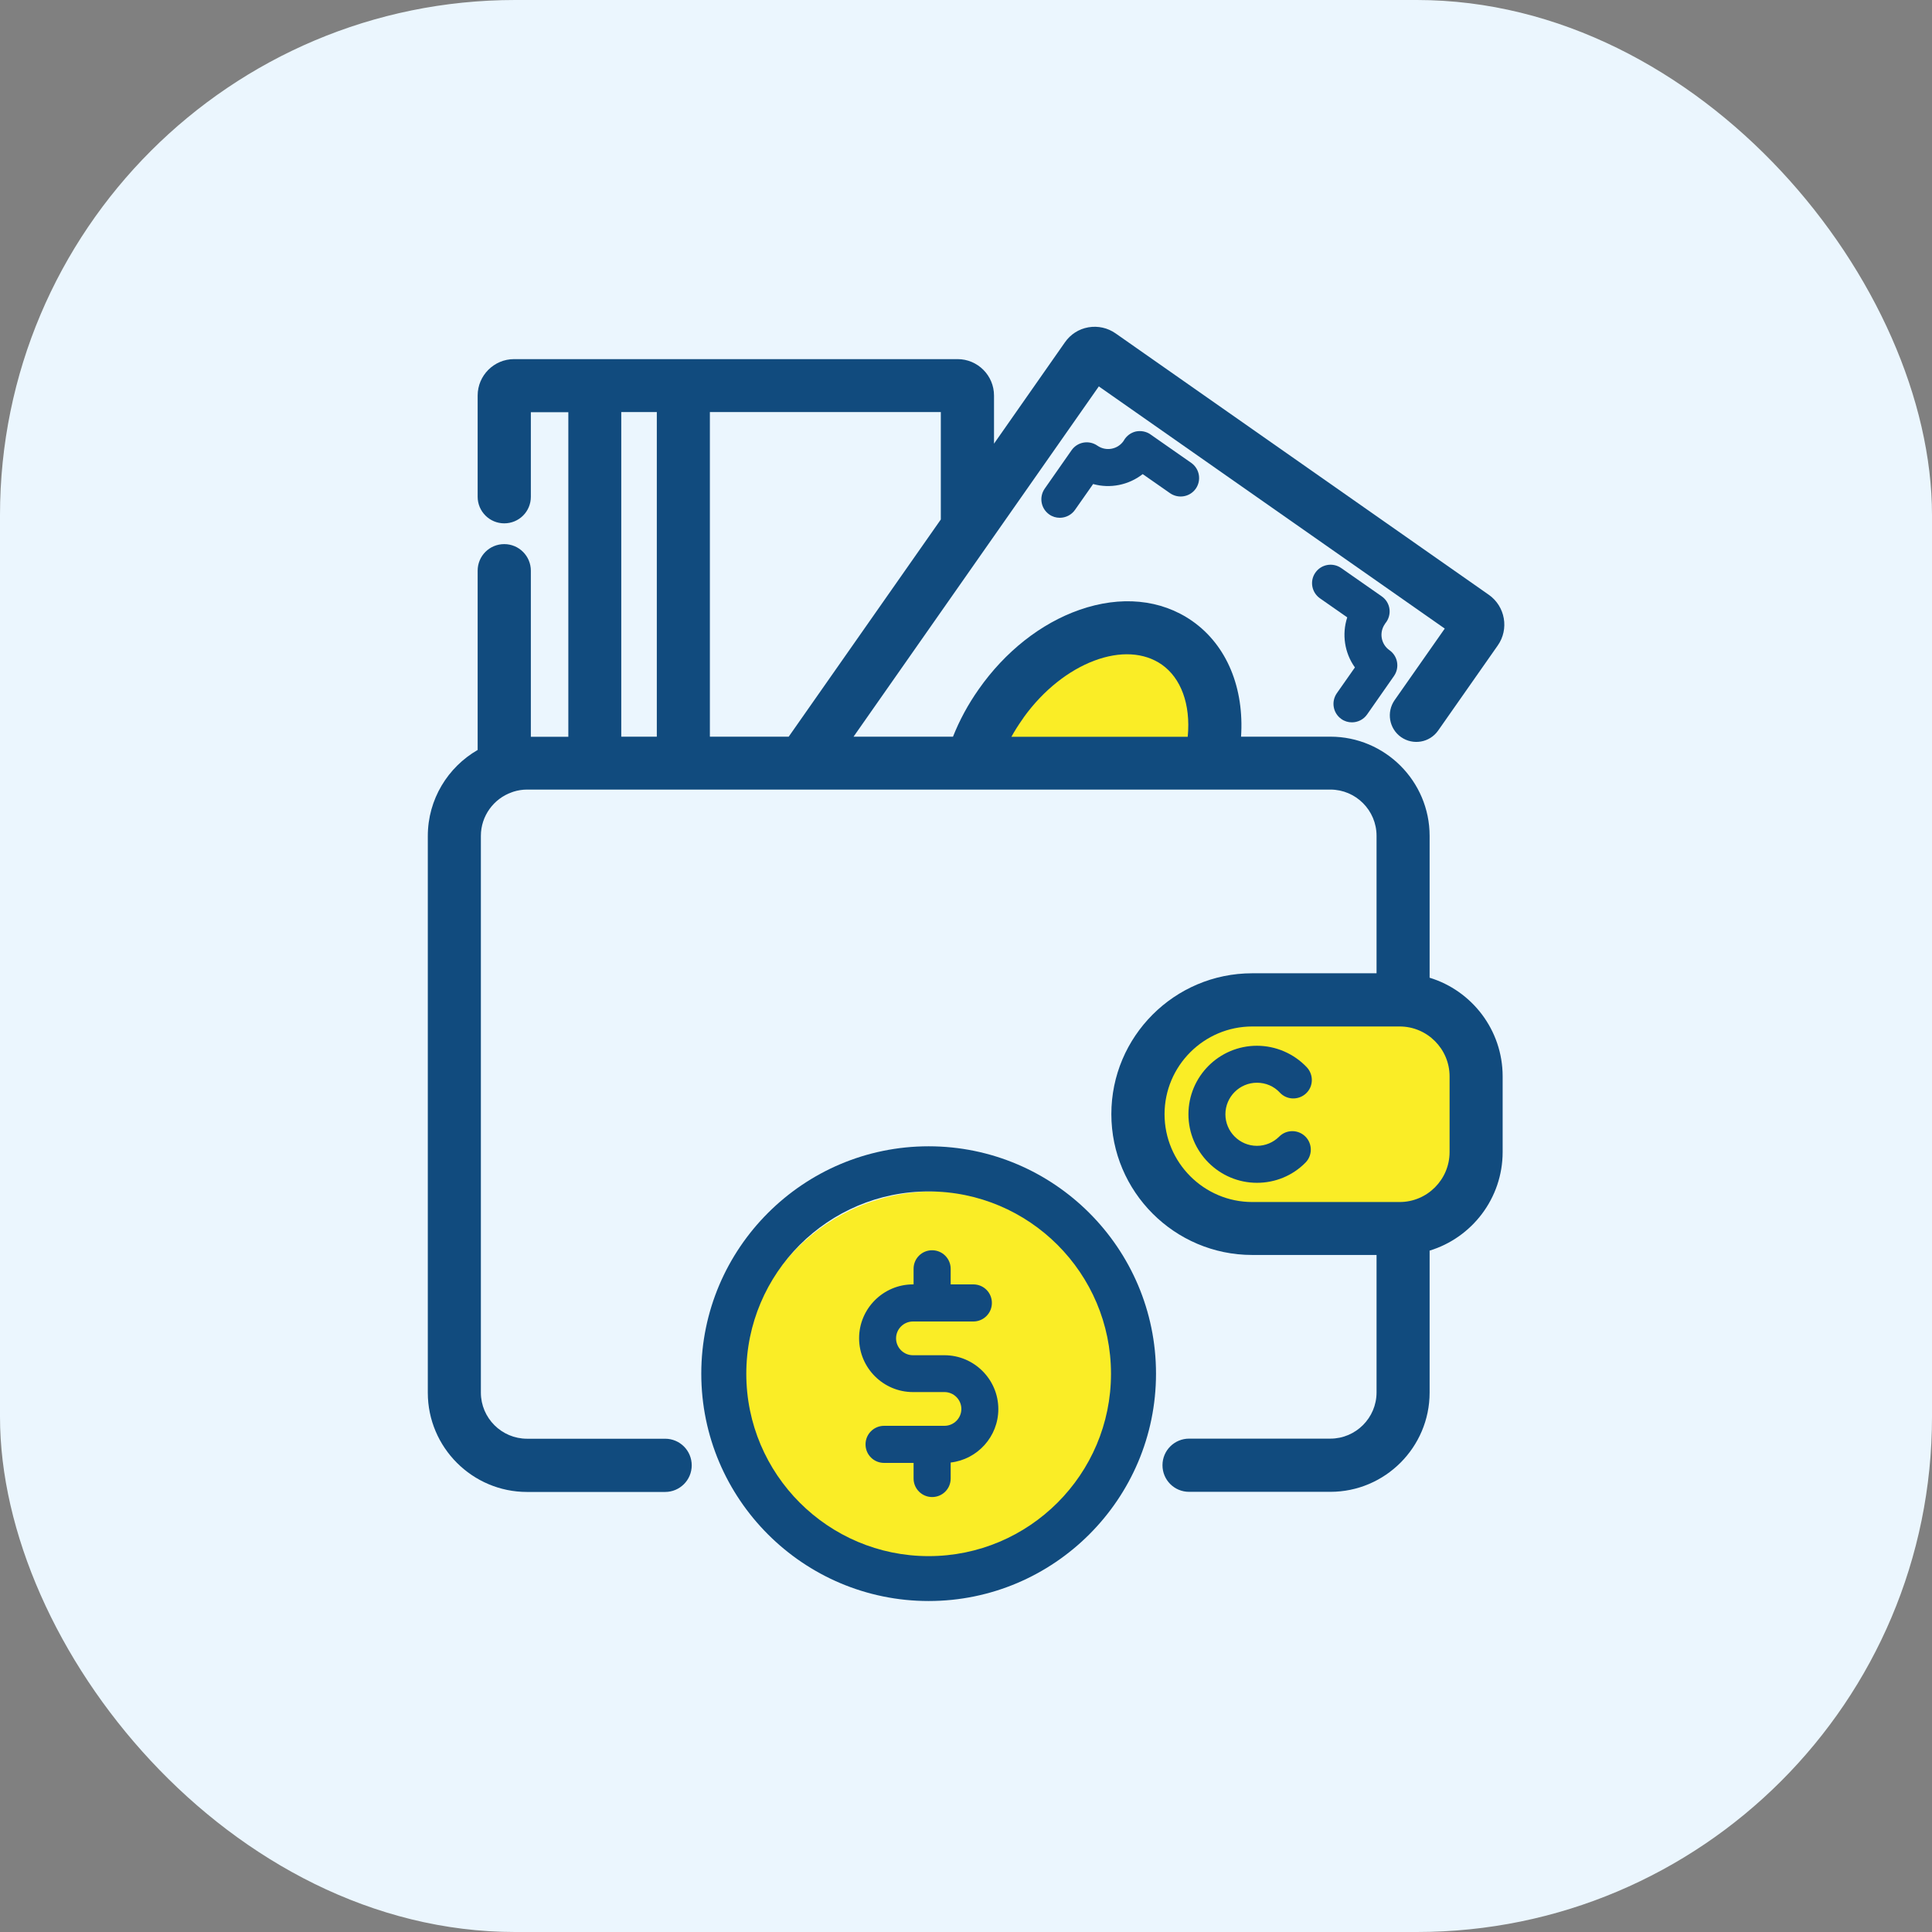
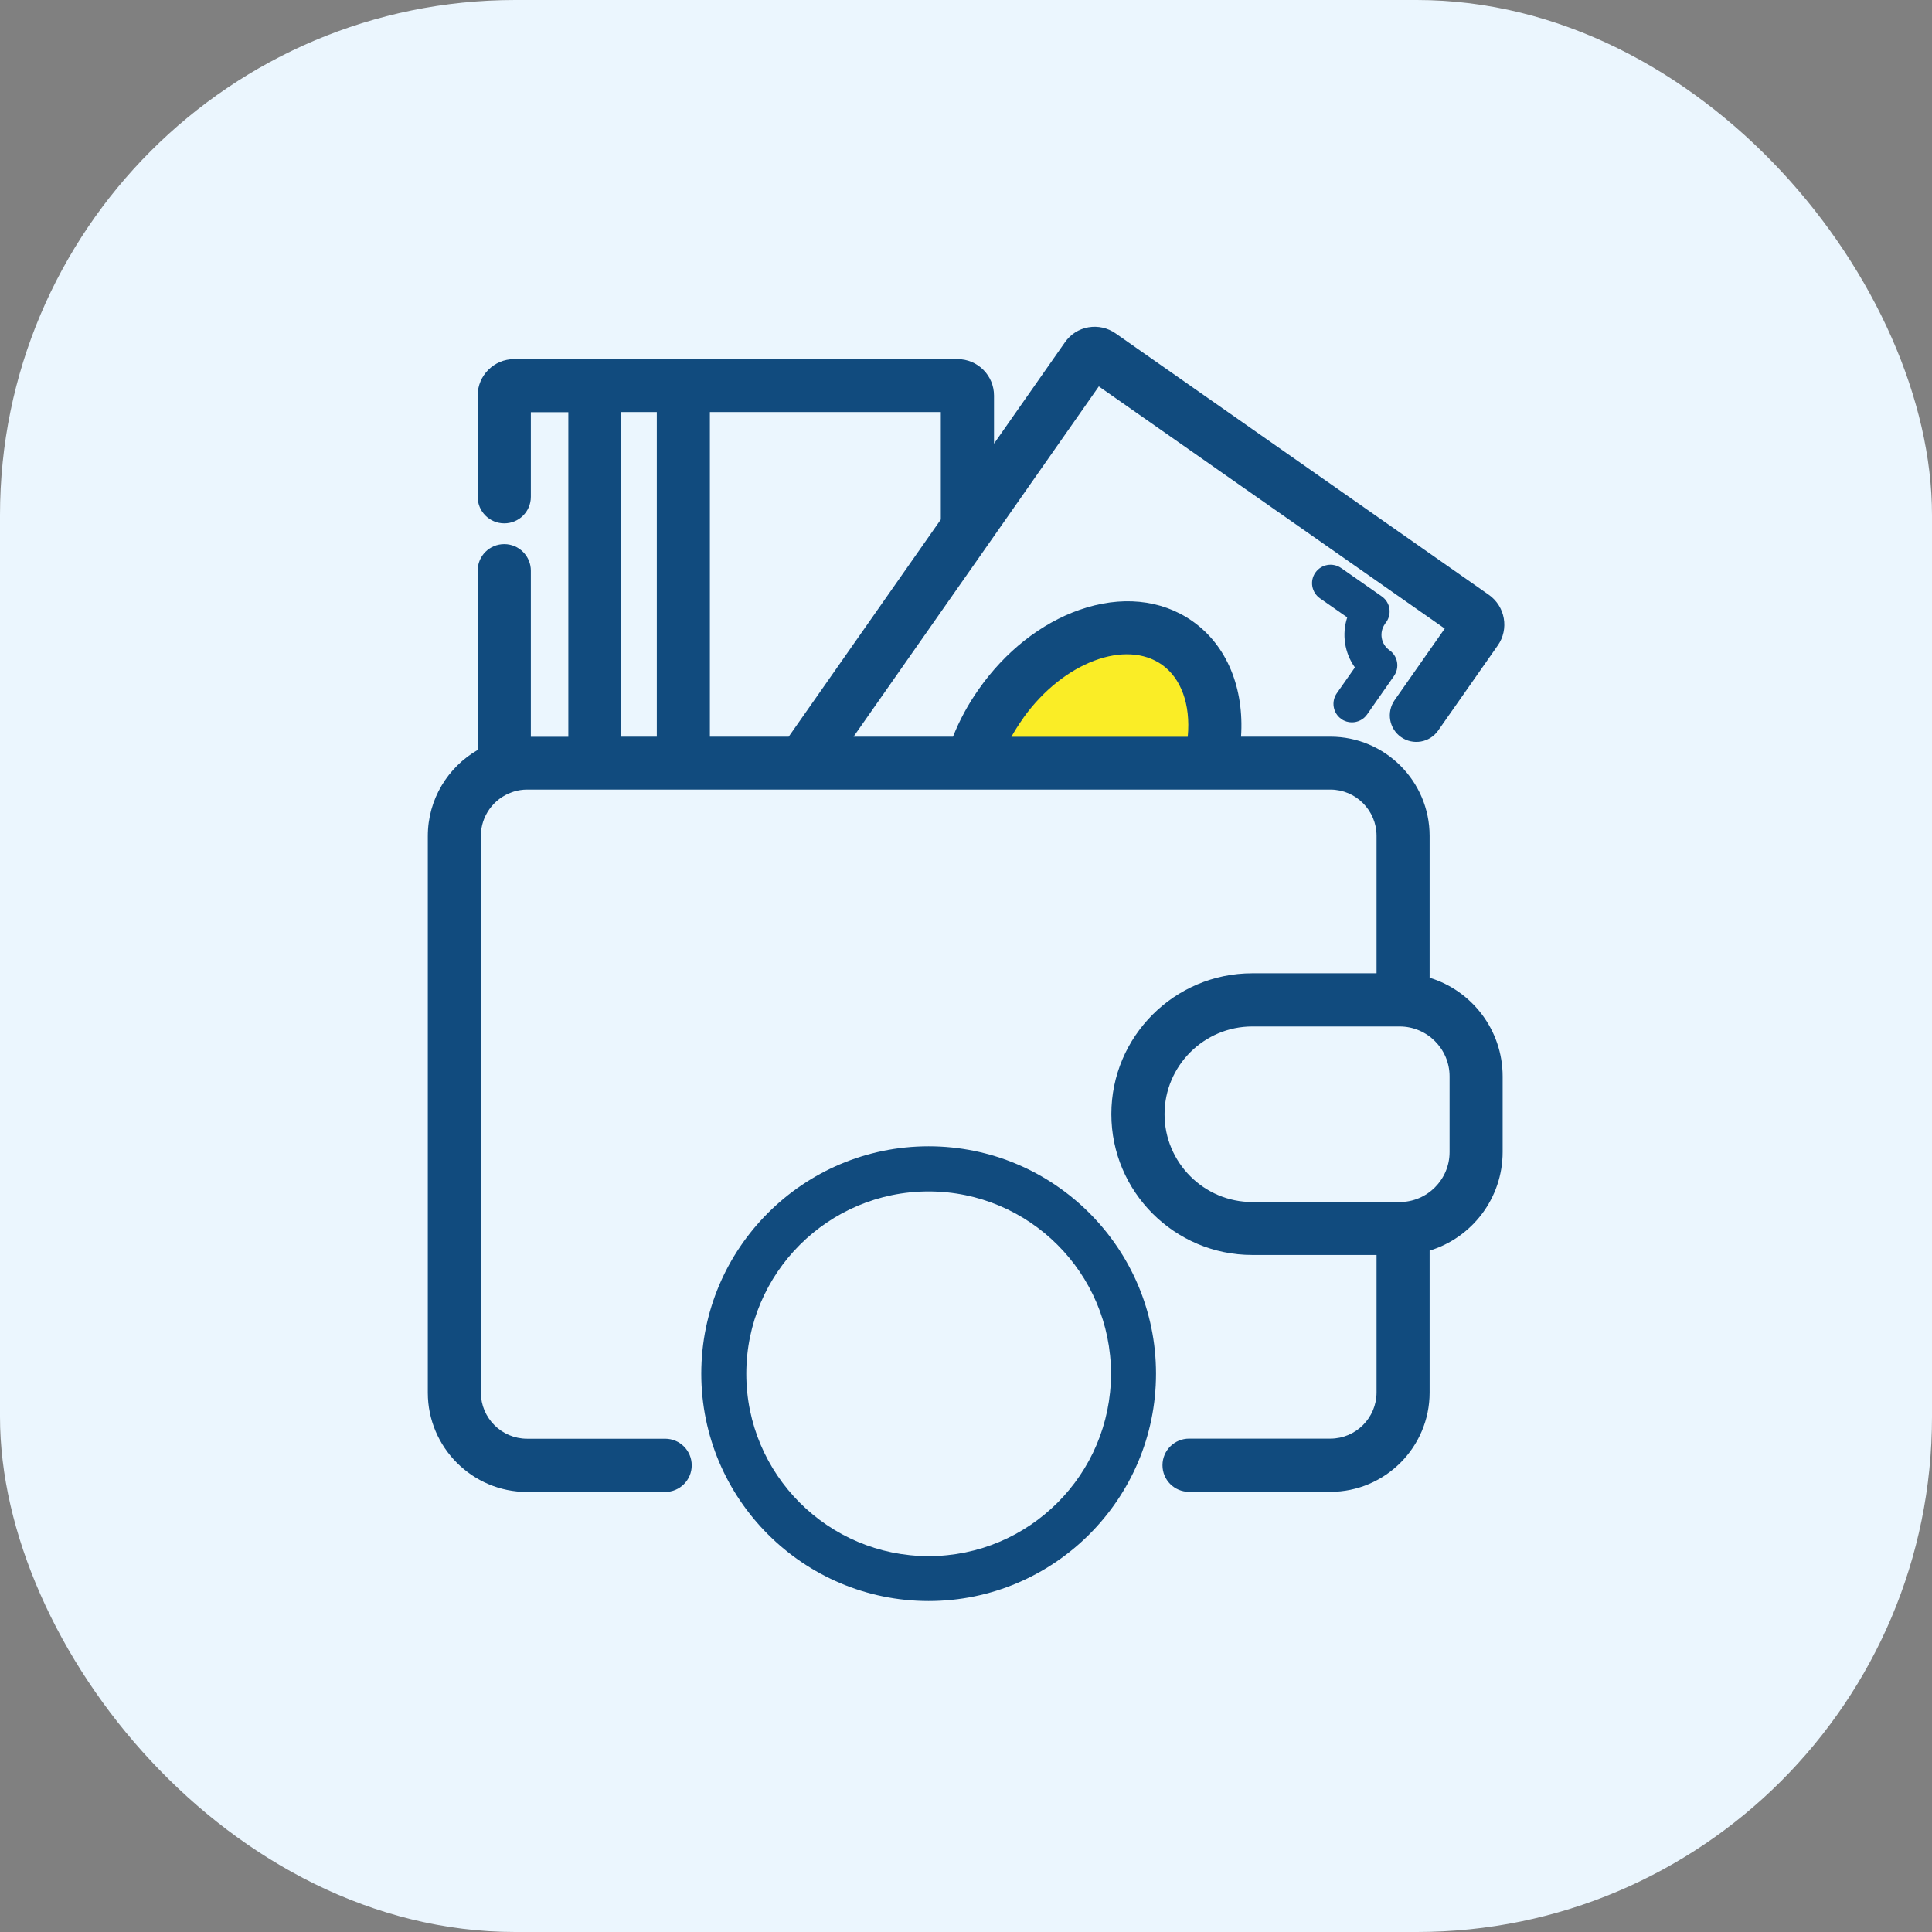
<svg xmlns="http://www.w3.org/2000/svg" width="60" height="60" viewBox="0 0 60 60" fill="none">
  <rect x="0" y="0" width="60" height="60" fill="#808080" stroke="none" />
  <rect width="60" height="60" rx="16" fill="#EBF6FE" />
-   <circle cx="29" cy="43" r="6" fill="#FAED26" />
-   <rect x="36" y="31" width="10" height="7" rx="2" fill="#FAED26" />
  <path d="M30.5 23.5H37.5C37.667 22.167 37.4 19.5 35 19.5C32.6 19.5 31 22.167 30.5 23.5Z" fill="#FAED26" />
-   <path d="M35.732 13.492C35.6 13.4 35.436 13.368 35.276 13.4C35.12 13.436 34.984 13.536 34.904 13.676C34.904 13.684 34.896 13.688 34.892 13.696C34.708 13.96 34.344 14.024 34.08 13.84C33.82 13.66 33.464 13.72 33.28 13.98L32.444 15.176C32.264 15.436 32.324 15.792 32.584 15.976C32.684 16.048 32.8 16.08 32.912 16.08C33.092 16.08 33.272 15.996 33.384 15.836L33.948 15.032C34.476 15.18 35.052 15.064 35.488 14.724L36.336 15.316C36.596 15.496 36.952 15.436 37.136 15.176C37.316 14.916 37.256 14.56 36.996 14.376L35.736 13.496L35.732 13.492Z" fill="#124A7E" />
  <path d="M42.08 20.725L41.516 21.529C41.336 21.789 41.396 22.145 41.656 22.329C41.756 22.401 41.872 22.433 41.984 22.433C42.164 22.433 42.344 22.349 42.456 22.189L43.292 20.993C43.472 20.733 43.412 20.377 43.152 20.193C42.888 20.009 42.824 19.645 43.008 19.381C43.012 19.373 43.016 19.369 43.02 19.361C43.124 19.237 43.172 19.077 43.152 18.917C43.132 18.757 43.044 18.613 42.912 18.521L41.652 17.641C41.392 17.461 41.036 17.521 40.852 17.781C40.668 18.041 40.732 18.397 40.992 18.581L41.84 19.173C41.668 19.697 41.756 20.277 42.076 20.725H42.08Z" fill="#124A7E" />
-   <path d="M39.036 33.625C39.308 33.625 39.564 33.733 39.748 33.933C39.964 34.165 40.328 34.173 40.56 33.957C40.792 33.741 40.8 33.377 40.584 33.145C40.184 32.721 39.62 32.477 39.036 32.477C37.86 32.477 36.908 33.433 36.908 34.605C36.908 35.777 37.864 36.733 39.036 36.733C39.604 36.733 40.14 36.513 40.54 36.109C40.764 35.885 40.764 35.521 40.54 35.297C40.316 35.073 39.952 35.073 39.728 35.297C39.544 35.481 39.296 35.585 39.036 35.585C38.496 35.585 38.056 35.145 38.056 34.605C38.056 34.065 38.496 33.625 39.036 33.625Z" fill="#124A7E" />
  <path fill-rule="evenodd" clip-rule="evenodd" d="M46.235 18.471L34.648 10.355C34.401 10.181 34.098 10.114 33.801 10.165C33.503 10.217 33.244 10.383 33.071 10.633L30.87 13.778V12.284C30.87 11.661 30.362 11.153 29.74 11.153H15.964C15.342 11.153 14.834 11.661 14.834 12.284V15.428C14.834 15.88 15.201 16.253 15.66 16.253C16.118 16.253 16.486 15.886 16.486 15.428V12.802H17.65V22.881H16.486V17.724C16.486 17.271 16.119 16.898 15.66 16.898C15.202 16.898 14.834 17.265 14.834 17.724V23.291C13.912 23.822 13.286 24.821 13.286 25.963V43.252C13.286 44.95 14.67 46.334 16.368 46.334H20.656C21.109 46.334 21.482 45.967 21.482 45.508C21.482 45.049 21.114 44.681 20.656 44.681H16.368C15.578 44.681 14.934 44.037 14.934 43.248V25.959C14.934 25.337 15.335 24.803 15.889 24.607C15.909 24.601 15.929 24.595 15.951 24.585C16.082 24.544 16.224 24.521 16.368 24.521H41.316C42.106 24.521 42.75 25.166 42.75 25.956V30.226H38.888C36.474 30.226 34.514 32.19 34.514 34.599C34.514 37.01 36.478 38.974 38.888 38.974H42.75V43.243C42.75 44.033 42.106 44.678 41.316 44.678H36.928C36.475 44.678 36.102 45.044 36.102 45.504C36.102 45.962 36.47 46.33 36.928 46.33H41.316C43.014 46.33 44.398 44.946 44.398 43.248V38.839C45.71 38.439 46.666 37.216 46.666 35.776V33.428C46.666 31.987 45.71 30.764 44.398 30.364V25.959C44.398 24.261 43.014 22.878 41.316 22.878H38.542C38.641 21.382 38.113 20.049 37.027 19.287C36.049 18.604 34.798 18.494 33.526 18.939C32.322 19.359 31.213 20.239 30.396 21.404C30.066 21.872 29.8 22.364 29.596 22.878H26.508L34.125 12L44.868 19.521L43.311 21.744L43.31 21.745C43.053 22.117 43.138 22.628 43.512 22.892L43.514 22.893C43.885 23.15 44.396 23.065 44.66 22.692L44.661 22.691L46.513 20.047C46.872 19.538 46.748 18.83 46.235 18.471ZM19.294 22.878V12.797H20.398V22.878H19.294ZM22.046 22.878V12.797H29.218V16.133L24.494 22.878H22.046ZM31.786 22.291V22.287C32.408 21.421 33.203 20.812 33.98 20.519C34.778 20.218 35.53 20.256 36.081 20.64C36.671 21.054 36.983 21.864 36.886 22.881H31.41C31.509 22.703 31.62 22.527 31.741 22.355L31.786 22.291ZM36.166 34.603C36.166 33.102 37.39 31.878 38.892 31.878H43.468C44.322 31.878 45.018 32.574 45.018 33.428V35.779C45.018 36.633 44.322 37.33 43.468 37.33H38.892C37.39 37.33 36.166 36.105 36.166 34.603Z" fill="#114B7E" />
  <path fill-rule="evenodd" clip-rule="evenodd" d="M28.84 35.599C24.947 35.599 21.779 38.767 21.779 42.66C21.779 46.553 24.947 49.721 28.84 49.721C32.733 49.721 35.901 46.553 35.901 42.66C35.901 38.767 32.733 35.599 28.84 35.599ZM23.177 42.664C23.177 39.541 25.717 37.001 28.84 37.001C31.963 37.001 34.503 39.541 34.503 42.664C34.503 45.787 31.963 48.327 28.84 48.327C25.717 48.327 23.177 45.787 23.177 42.664Z" fill="#114B7E" />
-   <path d="M29.332 42.088H28.352C28.064 42.088 27.828 41.852 27.828 41.564C27.828 41.276 28.064 41.04 28.352 41.04H30.228C30.544 41.04 30.804 40.784 30.804 40.464C30.804 40.144 30.548 39.888 30.228 39.888H29.524V39.404C29.524 39.088 29.268 38.828 28.948 38.828C28.628 38.828 28.372 39.084 28.372 39.404V39.888H28.352C27.432 39.888 26.68 40.64 26.68 41.56C26.68 42.48 27.432 43.232 28.352 43.232H29.332C29.62 43.232 29.856 43.468 29.856 43.756C29.856 44.044 29.62 44.28 29.332 44.28H27.456C27.14 44.28 26.88 44.536 26.88 44.856C26.88 45.176 27.136 45.432 27.456 45.432H28.372V45.916C28.372 46.232 28.628 46.492 28.948 46.492C29.268 46.492 29.524 46.236 29.524 45.916V45.42C30.356 45.324 31.004 44.616 31.004 43.76C31.004 42.84 30.252 42.088 29.332 42.088Z" fill="#124A7E" />
</svg>